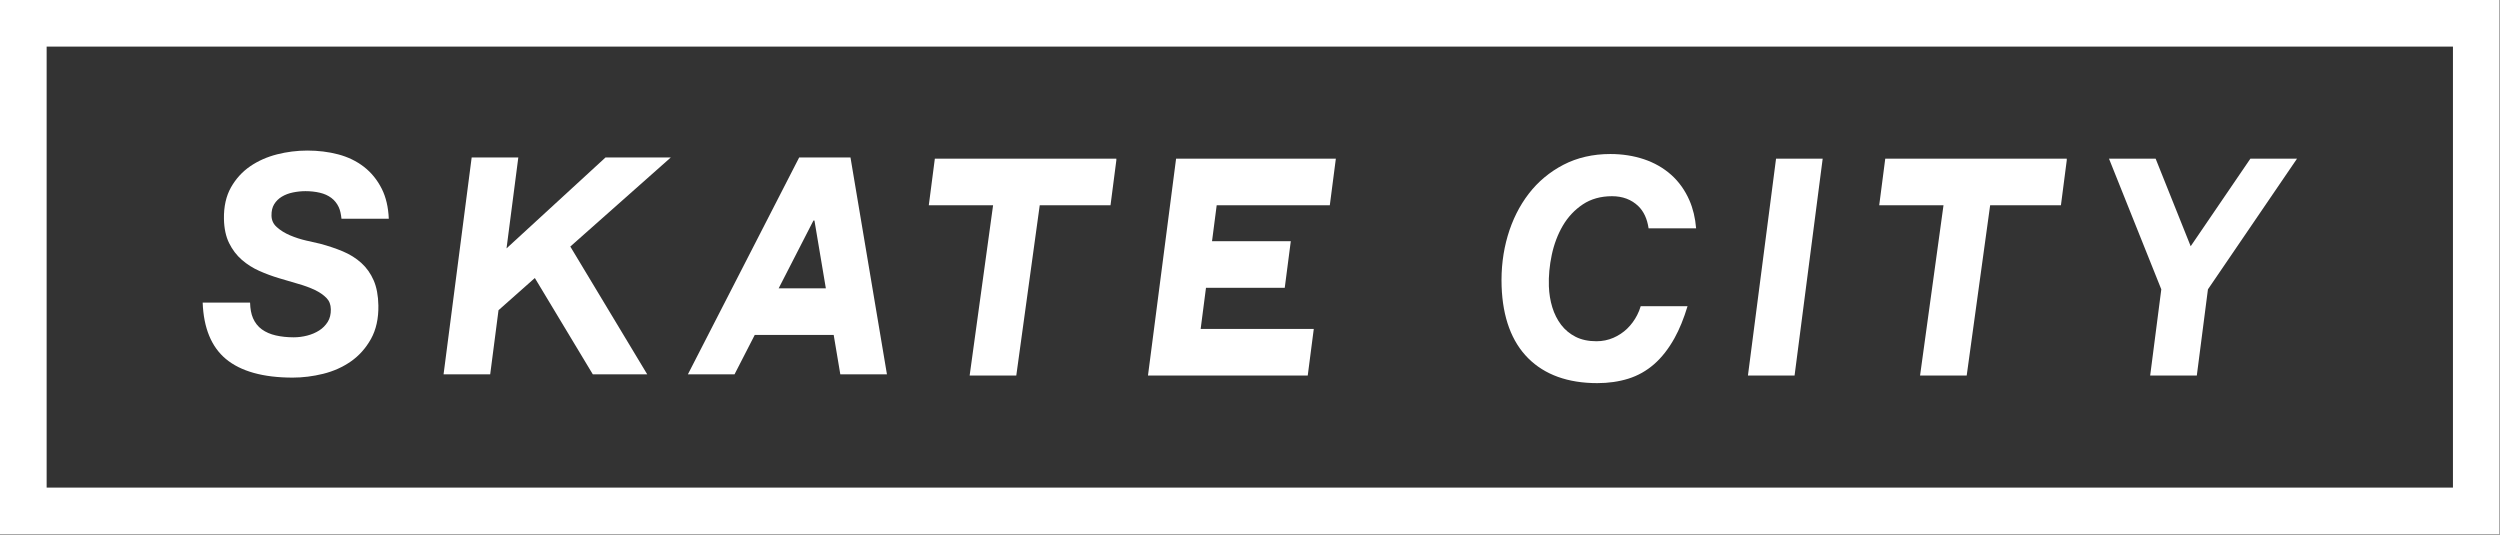
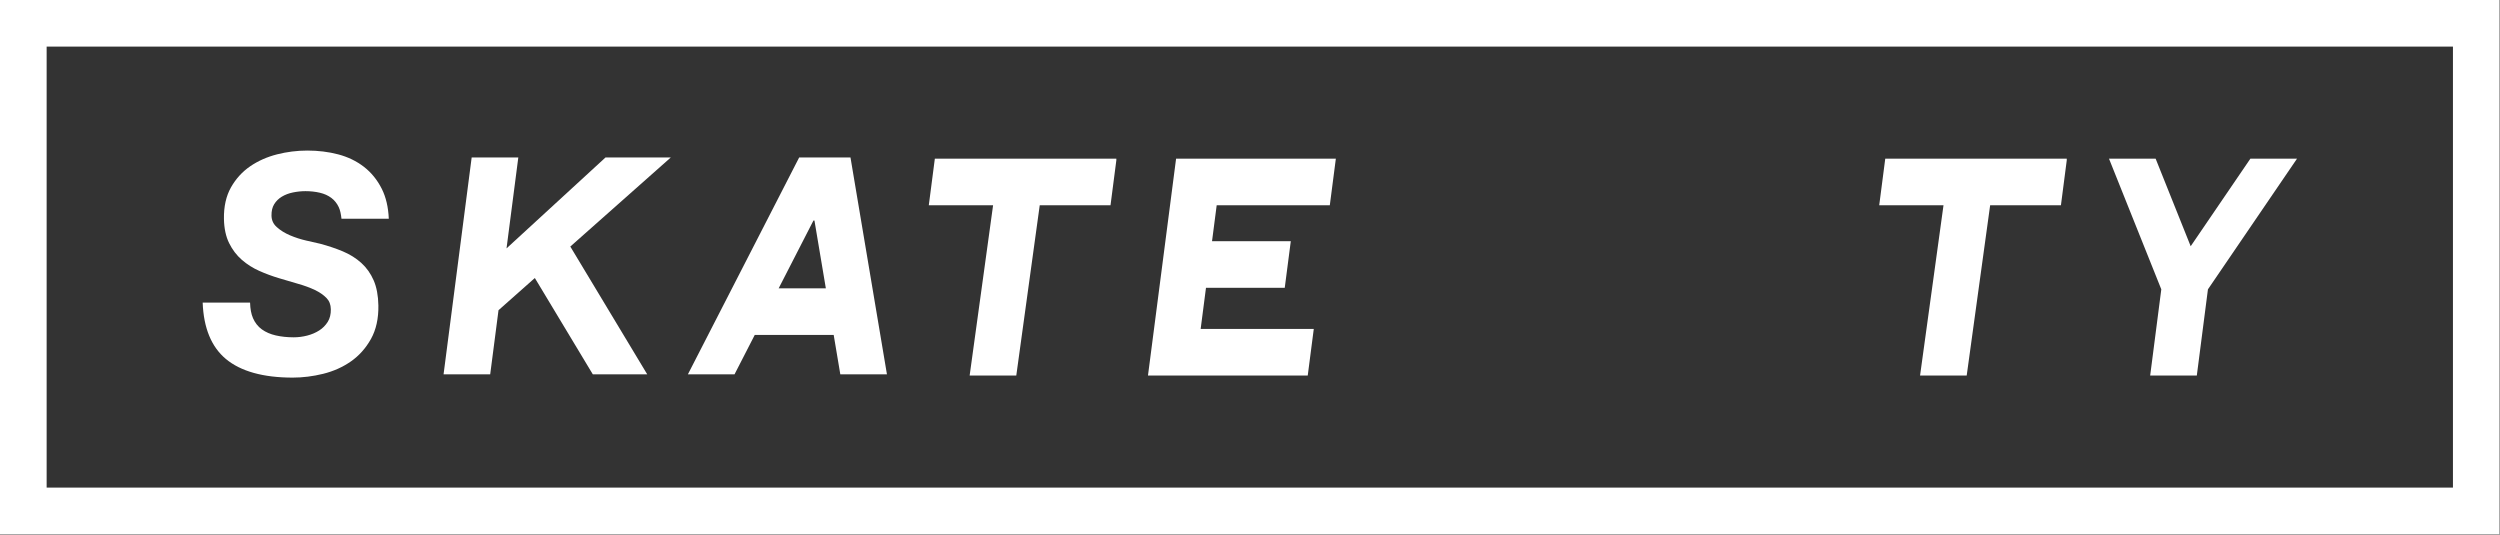
<svg xmlns="http://www.w3.org/2000/svg" width="1534px" height="328px" viewBox="0 0 1534 328" version="1.1">
  <rect x="0" y="0" width="1534" height="328" fill="#333333" stroke="none" />
  <title>skatecity_negative</title>
  <desc>Created with Sketch.</desc>
  <g id="Page-1" stroke="none" stroke-width="1" fill="none" fill-rule="evenodd">
    <g id="skatecity-negative" transform="translate(-192, -368)" fill="#FFFFFF">
      <g id="skatecity_negative" transform="translate(192, 368)">
        <path d="M28.618,299.201 L1505.13,299.201 L1505.13,28.58 L28.618,28.58 L28.618,299.201 Z M-5.68434189e-14,327.786 L1533.748,327.786 L1533.748,-2.84217094e-14 L-5.68434189e-14,-2.84217094e-14 L-5.68434189e-14,327.786 Z" id="Fill-16" />
        <polygon id="Fill-18" points="815.974 125.935 819.679 97.355 750.264 97.355 721.647 97.355 717.944 125.935 715.081 148.019 711.376 176.599 708.105 201.85 704.639 228.578 704.399 230.43 733.014 230.43 802.429 230.43 806.132 201.85 736.72 201.85 739.991 176.599 788.32 176.599 792.029 148.019 743.699 148.019 746.561 125.935" />
        <polygon id="Fill-19" points="411.592 96.63 371.529 96.63 336.445 128.859 314.946 148.606 310.803 152.416 311.468 147.294 311.944 143.616 313.035 135.189 314.33 125.21 318.033 96.63 289.416 96.63 285.713 125.21 282.85 147.294 279.145 175.877 278.317 182.256 275.941 200.616 275.873 201.125 272.168 229.705 300.783 229.705 304.489 201.125 305.885 190.345 328.178 170.585 363.759 229.705 397.148 229.705 349.943 151.282" />
        <polygon id="Fill-20" points="573.618 97.354 573.049 101.752 570.186 123.837 569.915 125.934 609.362 125.934 594.974 230.429 623.592 230.429 637.98 125.934 681.412 125.934 684.15 104.813 684.988 98.338 684.988 97.354" />
        <polygon id="Fill-21" points="1156.792 97.354 1156.223 101.752 1153.363 123.837 1153.089 125.934 1192.536 125.934 1178.151 230.429 1206.766 230.429 1221.156 125.934 1264.588 125.934 1267.324 104.813 1268.162 98.338 1268.162 97.354" />
        <path d="M232.173,187.394 C232.313,195.398 230.779,202.327 227.617,207.996 C224.47,213.629 220.325,218.265 215.303,221.777 C210.307,225.261 204.579,227.821 198.283,229.376 C192.03,230.92 185.739,231.7 179.585,231.7 C161.46,231.7 147.66,227.841 138.56,220.233 C129.698,212.821 124.922,201.206 124.364,185.695 L153.442,185.695 C153.555,189.427 154.106,192.647 155.239,195.214 L155.239,195.22 C156.501,198.097 158.324,200.408 160.659,202.09 C163.048,203.815 165.923,205.067 169.213,205.816 C172.567,206.586 176.275,206.976 180.228,206.976 C182.975,206.976 185.752,206.617 188.49,205.915 C191.2,205.22 193.68,204.161 195.863,202.774 C197.991,201.423 199.757,199.644 201.101,197.492 C202.415,195.398 203.054,192.8 203,189.775 C202.948,186.919 202.092,184.669 200.37,182.887 C198.541,180.994 196.137,179.331 193.225,177.939 C190.241,176.516 186.794,175.25 182.98,174.173 C179.065,173.071 175.093,171.901 171.165,170.687 C167.066,169.465 163.012,167.965 159.133,166.242 C155.187,164.491 151.575,162.203 148.402,159.444 C145.19,156.658 142.555,153.192 140.569,149.145 C138.575,145.09 137.513,140.098 137.412,134.31 C137.28,126.786 138.733,120.288 141.722,114.986 C144.696,109.718 148.665,105.361 153.519,102.029 C158.334,98.731 163.875,96.27 169.991,94.712 C176.065,93.17 182.328,92.385 188.609,92.385 C195.242,92.385 201.598,93.17 207.496,94.715 C213.449,96.28 218.765,98.85 223.301,102.357 C227.852,105.88 231.547,110.436 234.283,115.898 C236.833,120.986 238.268,127.138 238.563,134.201 L209.529,134.201 C209.221,131.389 208.756,129.023 207.835,127.068 C206.754,124.775 205.229,122.879 203.297,121.427 C201.334,119.96 198.976,118.894 196.292,118.266 C193.515,117.618 190.536,117.29 187.433,117.29 C184.904,117.29 182.313,117.561 179.732,118.093 C177.206,118.61 174.917,119.483 172.921,120.684 C170.976,121.856 169.401,123.413 168.235,125.304 C167.095,127.156 166.541,129.509 166.591,132.298 C166.64,135.118 167.687,137.409 169.784,139.307 C172.036,141.34 174.775,143.044 177.927,144.382 C181.149,145.751 184.5,146.836 187.885,147.608 C191.355,148.401 194.174,149.041 196.328,149.53 L196.377,149.54 C201.438,150.891 206.159,152.482 210.405,154.264 C214.729,156.084 218.541,158.473 221.724,161.366 C224.943,164.287 227.49,167.887 229.3,172.066 C231.103,176.24 232.067,181.395 232.173,187.394" id="Fill-22" />
        <path d="M477.781,176.93 L499.122,135.336 L499.75,135.336 L506.742,176.93 L477.781,176.93 Z M540.167,205.51 L535.36,176.93 L528.365,135.336 L523.212,104.69 L521.859,96.629 L518.984,96.629 L493.241,96.629 L490.369,96.629 L486.231,104.69 L470.507,135.336 L449.165,176.93 L434.496,205.51 L422.079,229.707 L450.696,229.707 L463.114,205.51 L511.552,205.51 L515.617,229.707 L544.232,229.707 L540.167,205.51 Z" id="Fill-23" />
-         <polygon id="Fill-24" points="1118.398 97.354 1101.148 230.429 1072.532 230.429 1089.783 97.354" />
-         <path d="M1006.739,187.878 L1035.473,187.878 C1033.197,195.44 1030.508,202.034 1027.449,207.53 C1023.824,214.038 1019.624,219.395 1014.972,223.46 C1010.297,227.543 1004.973,230.536 999.152,232.355 C993.347,234.168 986.923,235.087 980.071,235.087 C962.081,235.087 947.818,229.942 937.676,219.793 C927.539,209.653 922.06,194.826 921.393,175.727 C921.015,164.9 922.267,154.474 925.114,144.755 C927.961,135.024 932.302,126.328 938.009,118.903 C943.727,111.467 950.897,105.481 959.327,101.1 C967.765,96.723 977.444,94.504 988.09,94.504 C995.421,94.504 1002.358,95.581 1008.717,97.704 C1015.089,99.843 1020.71,103.056 1025.427,107.252 C1030.156,111.465 1033.929,116.746 1036.637,122.95 C1038.84,127.994 1040.213,133.745 1040.738,140.099 L1011.574,140.099 C1010.726,134.275 1008.606,129.701 1005.244,126.46 C1001.06,122.433 995.638,120.39 989.129,120.39 C982.225,120.39 976.195,122.08 971.207,125.411 C966.19,128.761 962.076,133.149 958.97,138.443 C955.852,143.771 953.568,149.794 952.17,156.346 C950.771,162.914 950.173,169.42 950.393,175.683 C950.551,180.21 951.262,184.549 952.5,188.573 C953.731,192.581 955.547,196.187 957.9,199.289 C960.243,202.367 963.229,204.847 966.777,206.657 C970.33,208.47 974.63,209.387 979.569,209.387 C983.236,209.387 986.722,208.682 989.928,207.295 C993.142,205.905 996.013,203.999 998.456,201.636 C1000.9,199.268 1002.958,196.471 1004.567,193.32 C1005.472,191.556 1006.198,189.735 1006.739,187.878" id="Fill-25" />
        <polygon id="Fill-26" points="1380.837 97.354 1362.232 124.645 1344.203 151.089 1333.614 124.64 1322.694 97.354 1294.077 97.354 1326.172 177.536 1326.172 177.538 1319.348 230.429 1347.963 230.429 1354.79 177.538 1354.79 177.536 1409.452 97.354" />
      </g>
    </g>
  </g>
</svg>